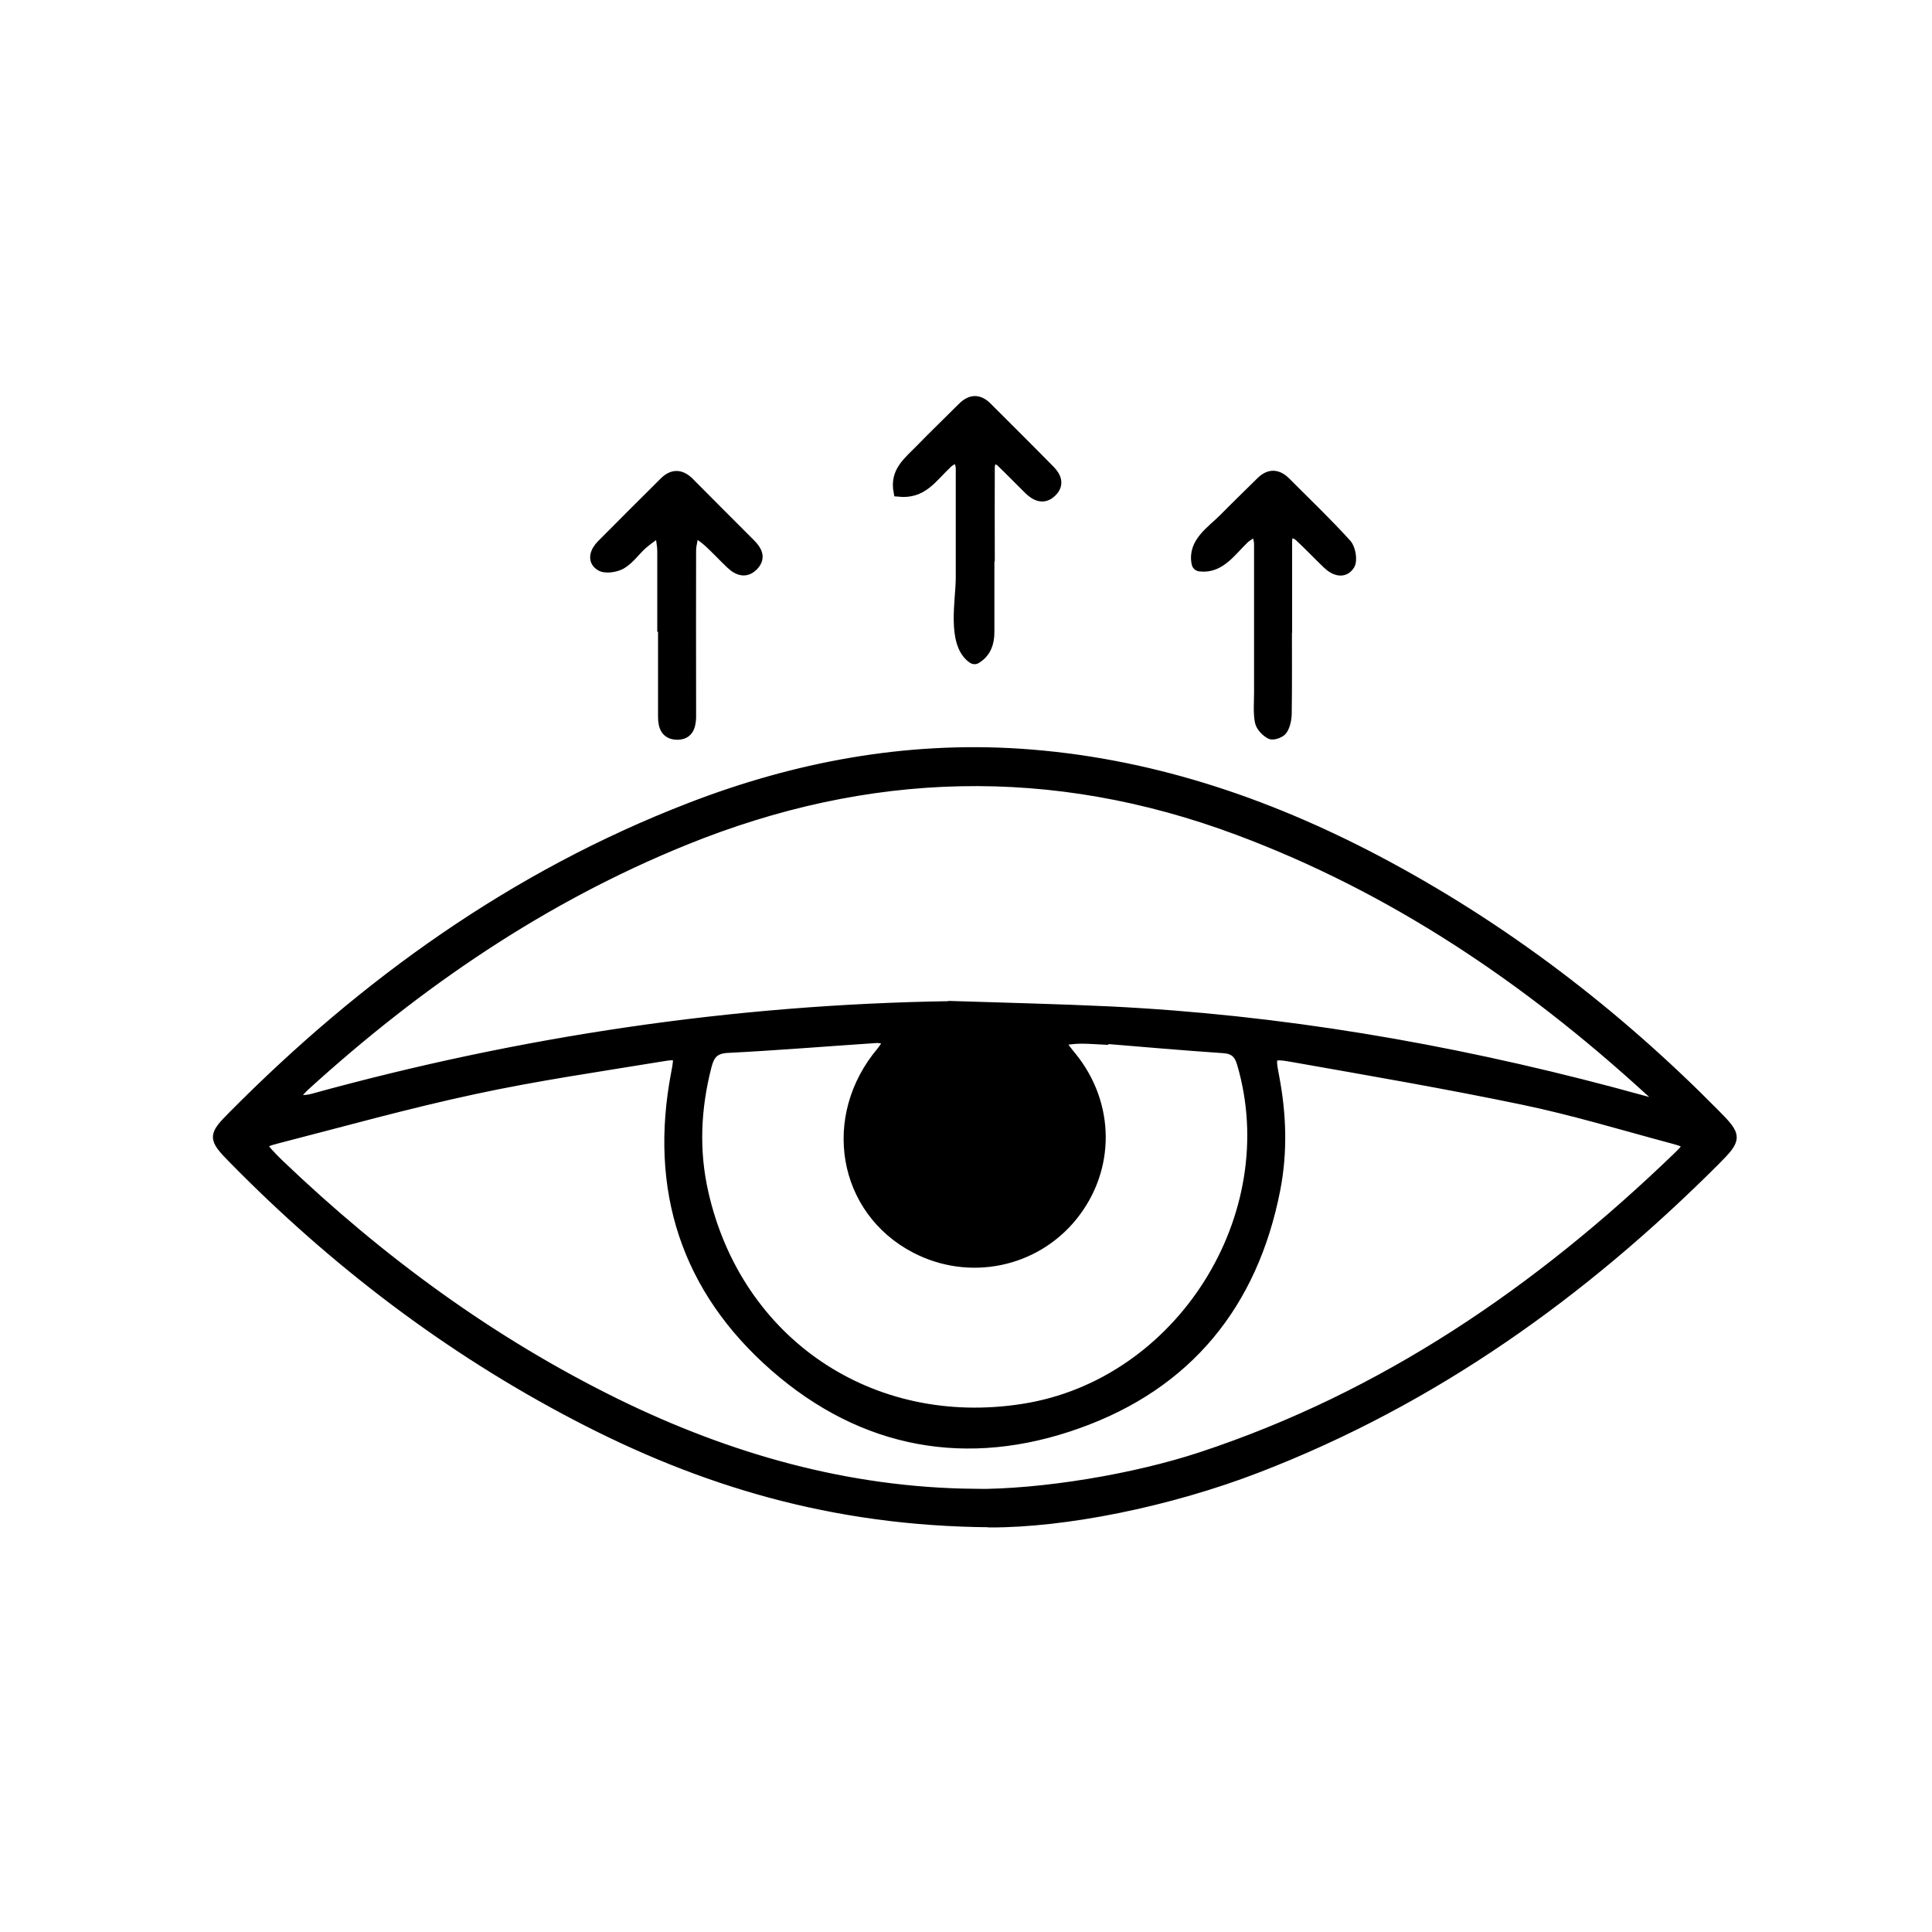
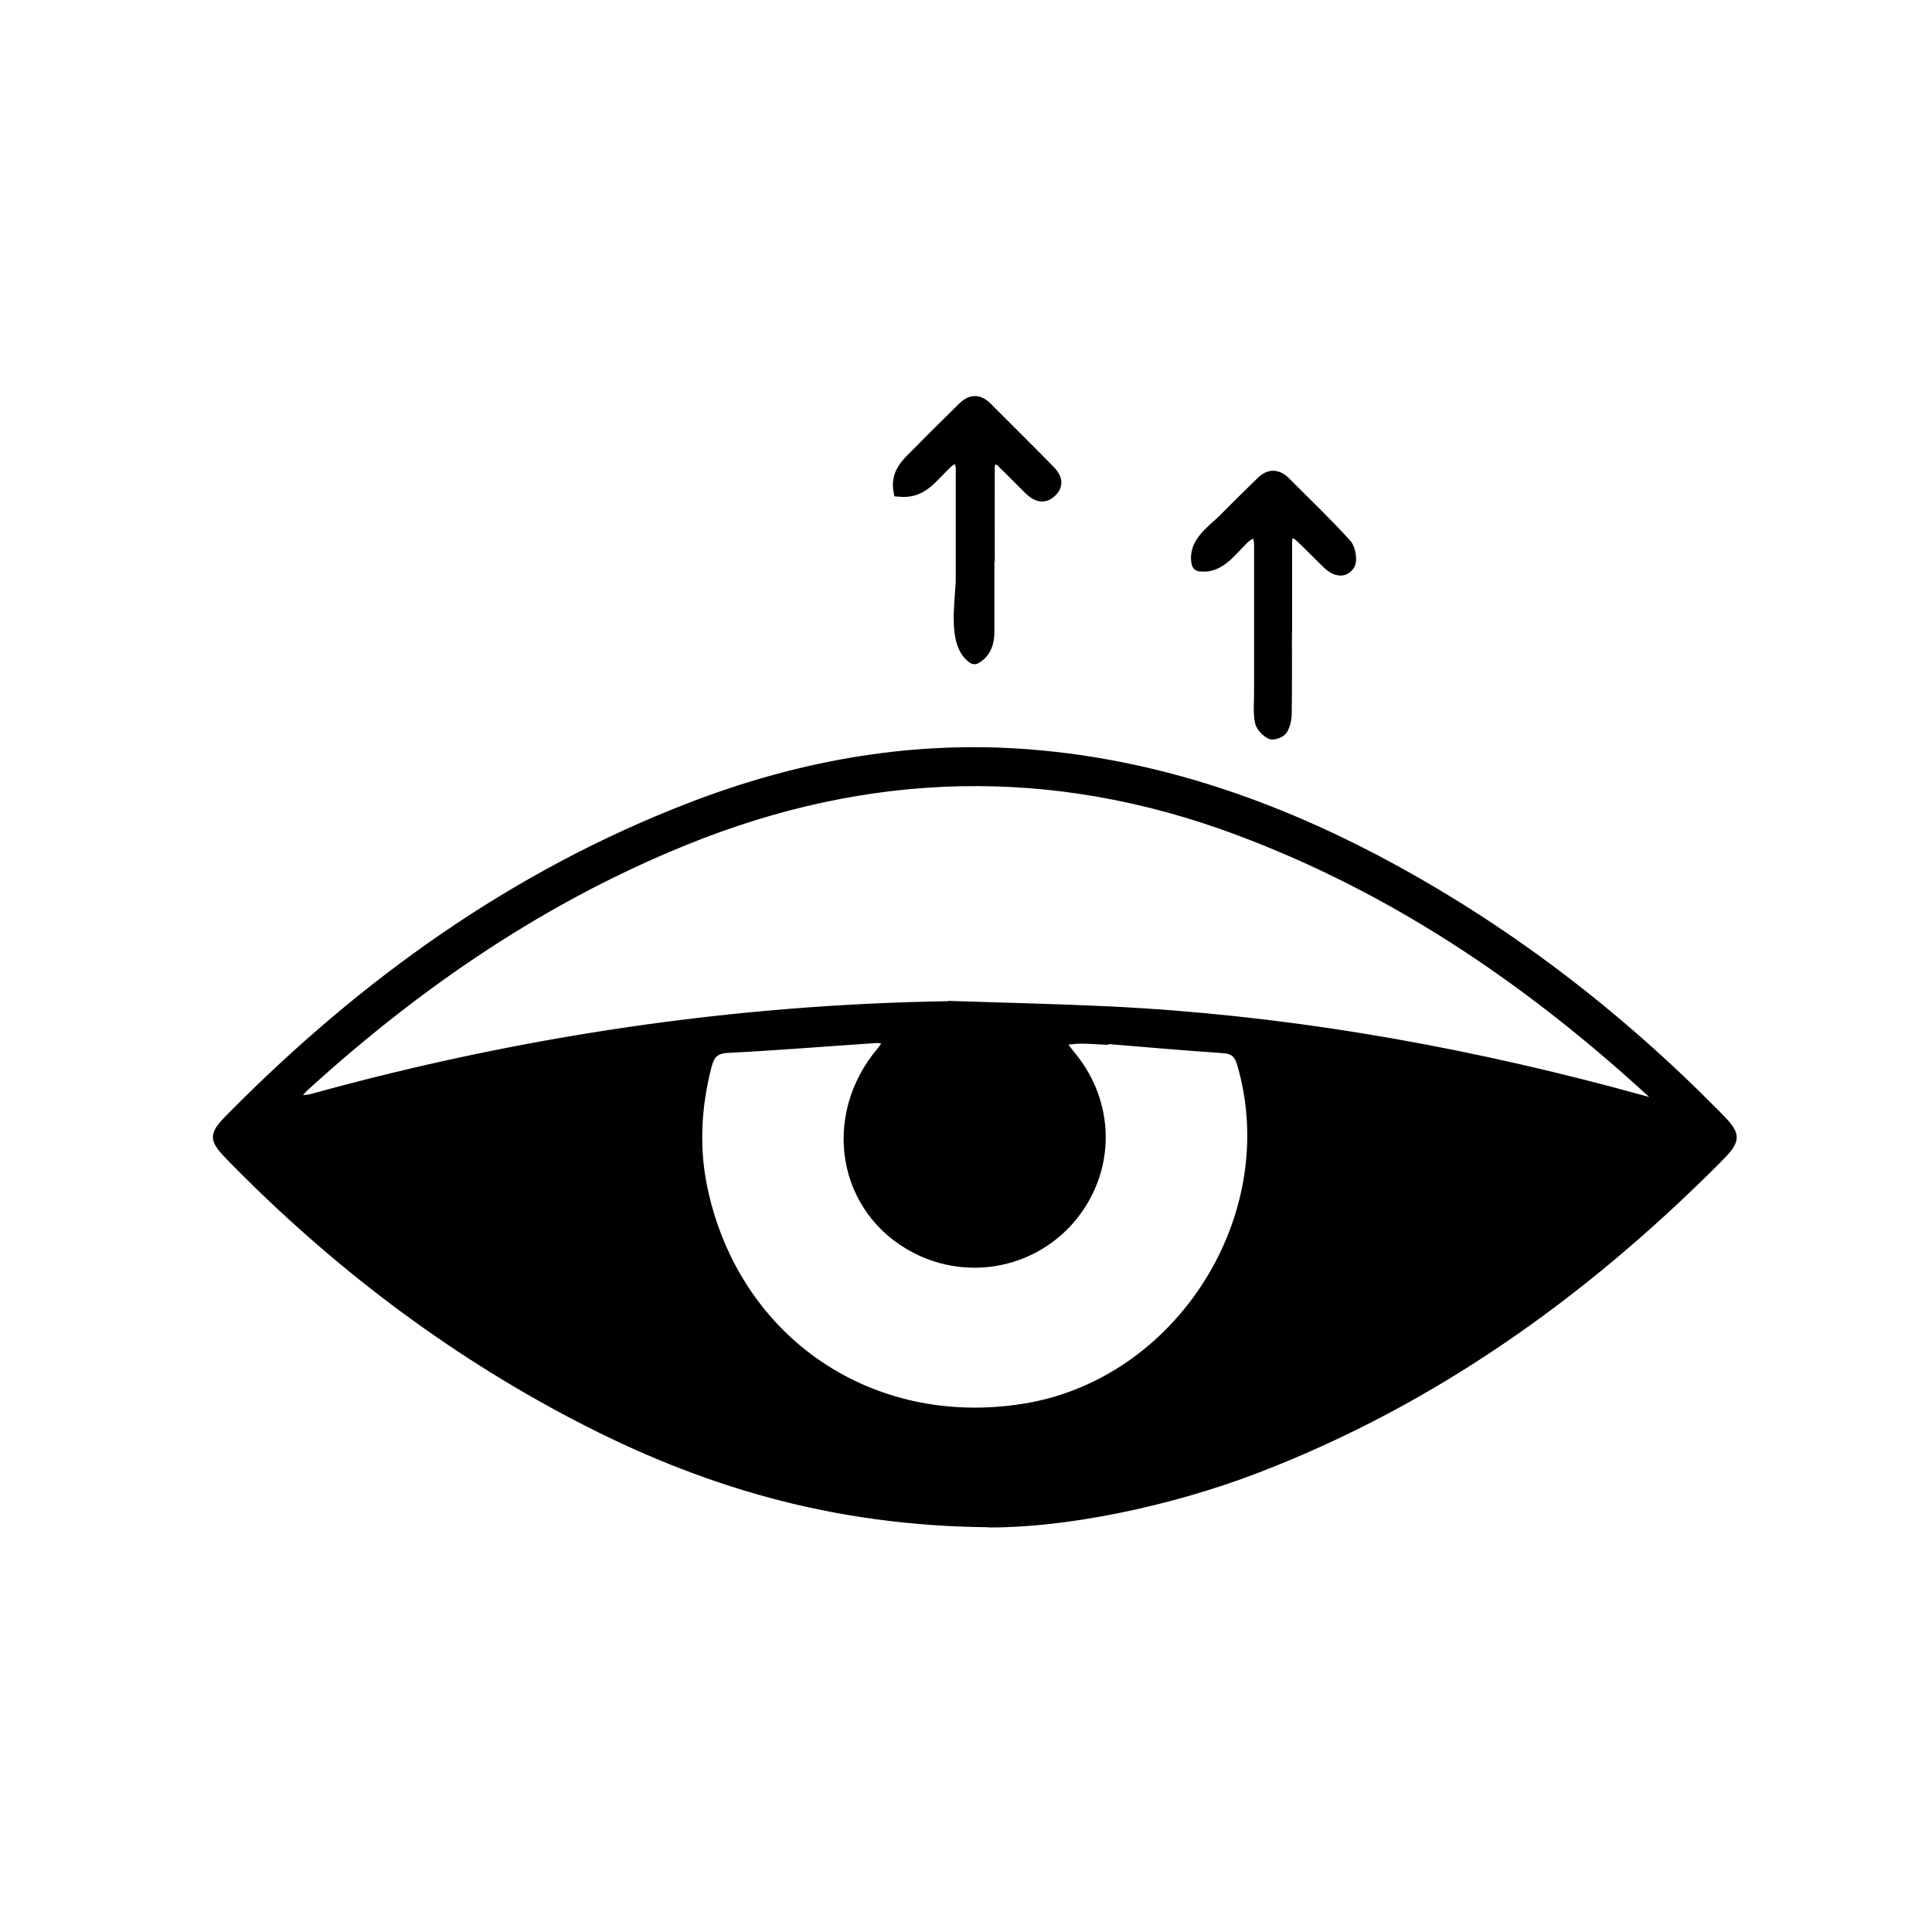
<svg xmlns="http://www.w3.org/2000/svg" id="Layer_1" viewBox="0 0 100 100">
  <defs>
    <style>
      .cls-1 {
        stroke: #000;
        stroke-miterlimit: 10;
        stroke-width: .5px;
      }
    </style>
  </defs>
-   <path class="cls-1" d="M51.24,78.8c-8.17-.06-14.96-2.15-21.39-5.51-6.65-3.47-12.55-7.97-17.8-13.32-1.04-1.06-1.04-1.18.01-2.23,6.82-6.88,14.56-12.43,23.65-15.94,5.48-2.12,11.16-3.18,17.05-2.8,6.58.43,12.69,2.47,18.49,5.52,6.54,3.45,12.35,7.89,17.54,13.15,1.14,1.15,1.13,1.26,0,2.4-6.85,6.85-14.58,12.39-23.68,15.9-4.66,1.8-10.02,2.85-13.86,2.84ZM50.39,77.32c3.56.02,8.31-.77,11.77-1.91,9.5-3.13,17.51-8.63,24.65-15.51.67-.64.65-.72-.25-.96-2.58-.69-5.14-1.47-7.75-2.01-3.94-.82-7.9-1.5-11.86-2.2-1.19-.21-1.21-.15-.99.99.37,1.94.44,3.88.06,5.84-1.16,5.95-4.56,10.11-10.23,12.13-5.7,2.04-11.1,1.07-15.69-2.94-4.6-4.02-6.27-9.19-5.11-15.22.18-.94.17-.99-.79-.83-3.23.53-6.48,1-9.67,1.69-3.41.73-6.77,1.67-10.15,2.54-.93.24-.92.3-.29.96.12.13.25.25.38.38,5.21,4.98,10.96,9.2,17.44,12.38,5.83,2.85,11.95,4.59,18.49,4.66ZM49.19,52.06c2.74.09,5.48.15,8.22.28,8.82.43,17.47,1.91,26,4.17.65.17,1.3.36,1.96.53.12.03.27-.02.4-.03-.06-.12-.11-.26-.19-.36-.09-.11-.21-.19-.31-.29-6.27-5.72-13.18-10.39-21.18-13.38-9.63-3.6-19.17-3.33-28.65.52-7.35,2.98-13.79,7.38-19.63,12.69-.26.23-.47.52-.7.78.36-.03.73-.02,1.07-.11,10.8-2.98,21.79-4.62,33-4.79ZM57.12,53.79v.03c-.39-.02-.79-.05-1.18-.05-.37,0-.73.07-1.1.1.21.28.41.56.63.82,2,2.46,2.02,5.83.04,8.27-1.96,2.41-5.34,3.1-8.12,1.66-3.8-1.97-4.63-6.82-1.76-10.21.15-.18.25-.39.38-.59-.23-.03-.47-.1-.7-.08-2.56.17-5.11.38-7.67.51-.68.04-.91.35-1.06.94-.56,2.18-.66,4.37-.16,6.56,1.75,7.73,8.67,12.4,16.54,11.16,8.14-1.27,13.64-9.99,11.31-17.88-.16-.53-.43-.74-.97-.77-2.06-.14-4.12-.32-6.17-.49Z" />
-   <path class="cls-1" d="M34.27,32.5c0-1.32,0-2.64,0-3.95,0-.34-.08-.69-.13-1.03-.3.22-.61.42-.89.67-.37.33-.67.78-1.09,1.02-.3.17-.85.25-1.1.08-.44-.28-.27-.76.07-1.1,1.08-1.09,2.16-2.17,3.25-3.25.43-.43.87-.41,1.3.02,1.05,1.06,2.11,2.12,3.17,3.18.33.33.55.71.18,1.12-.4.44-.83.3-1.21-.06-.39-.37-.75-.76-1.14-1.12-.23-.21-.49-.38-.73-.56-.06.33-.17.66-.17.99-.01,2.6,0,5.2,0,7.8,0,.28,0,.57,0,.85-.02.47-.16.87-.71.88-.62,0-.76-.44-.76-.94,0-1,0-1.99,0-2.99,0-.53,0-1.07,0-1.6Z" />
+   <path class="cls-1" d="M51.24,78.8c-8.17-.06-14.96-2.15-21.39-5.51-6.65-3.47-12.55-7.97-17.8-13.32-1.04-1.06-1.04-1.18.01-2.23,6.82-6.88,14.56-12.43,23.65-15.94,5.48-2.12,11.16-3.18,17.05-2.8,6.58.43,12.69,2.47,18.49,5.52,6.54,3.45,12.35,7.89,17.54,13.15,1.14,1.15,1.13,1.26,0,2.4-6.85,6.85-14.58,12.39-23.68,15.9-4.66,1.8-10.02,2.85-13.86,2.84ZM50.39,77.32ZM49.19,52.06c2.74.09,5.48.15,8.22.28,8.82.43,17.47,1.91,26,4.17.65.17,1.3.36,1.96.53.12.03.27-.02.4-.03-.06-.12-.11-.26-.19-.36-.09-.11-.21-.19-.31-.29-6.27-5.72-13.18-10.39-21.18-13.38-9.63-3.6-19.17-3.33-28.65.52-7.35,2.98-13.79,7.38-19.63,12.69-.26.23-.47.52-.7.78.36-.03.73-.02,1.07-.11,10.8-2.98,21.79-4.62,33-4.79ZM57.12,53.79v.03c-.39-.02-.79-.05-1.18-.05-.37,0-.73.07-1.1.1.21.28.41.56.63.82,2,2.46,2.02,5.83.04,8.27-1.96,2.41-5.34,3.1-8.12,1.66-3.8-1.97-4.63-6.82-1.76-10.21.15-.18.25-.39.38-.59-.23-.03-.47-.1-.7-.08-2.56.17-5.11.38-7.67.51-.68.04-.91.35-1.06.94-.56,2.18-.66,4.37-.16,6.56,1.75,7.73,8.67,12.4,16.54,11.16,8.14-1.27,13.64-9.99,11.31-17.88-.16-.53-.43-.74-.97-.77-2.06-.14-4.12-.32-6.17-.49Z" />
  <path class="cls-1" d="M51.22,28.65c0,1.35,0,2.7,0,4.06,0,.56-.16,1.05-.65,1.37-.04.03-.08.05-.13.05-.06,0-.11-.04-.15-.07-1.04-.8-.57-2.98-.57-4.16,0-1.89,0-3.77,0-5.66,0-.19-.1-.39-.15-.58-.17.1-.37.18-.51.31-.84.79-1.3,1.62-2.56,1.49-.2-1.07.49-1.55,1.18-2.26s1.42-1.41,2.13-2.12c.43-.43.86-.45,1.3,0,1.08,1.08,2.17,2.16,3.24,3.25.33.33.5.74.11,1.13-.42.42-.84.25-1.21-.11-.48-.47-.95-.96-1.44-1.43-.11-.11-.29-.15-.44-.22-.05.16-.13.32-.13.48-.01,1.49,0,2.99,0,4.48Z" />
  <path class="cls-1" d="M66.62,32.5c0,1.46.01,2.92-.01,4.38,0,.31-.06.65-.22.9-.1.16-.49.3-.63.23-.24-.12-.51-.4-.56-.66-.09-.48-.04-.99-.04-1.49,0-2.56,0-5.13,0-7.69,0-.23-.09-.46-.14-.68-.2.13-.42.23-.59.38-.66.62-1.25,1.57-2.29,1.46-.06,0-.12-.02-.16-.06-.04-.04-.05-.09-.06-.14-.19-1.06.77-1.65,1.41-2.29.64-.65,1.29-1.28,1.94-1.92.44-.43.88-.39,1.3.04,1.05,1.06,2.14,2.09,3.14,3.2.21.24.31.85.16,1.09-.31.48-.81.3-1.18-.06-.49-.47-.95-.96-1.45-1.42-.14-.13-.34-.17-.52-.26-.03.17-.09.34-.09.51,0,1.49,0,2.99,0,4.48Z" />
</svg>